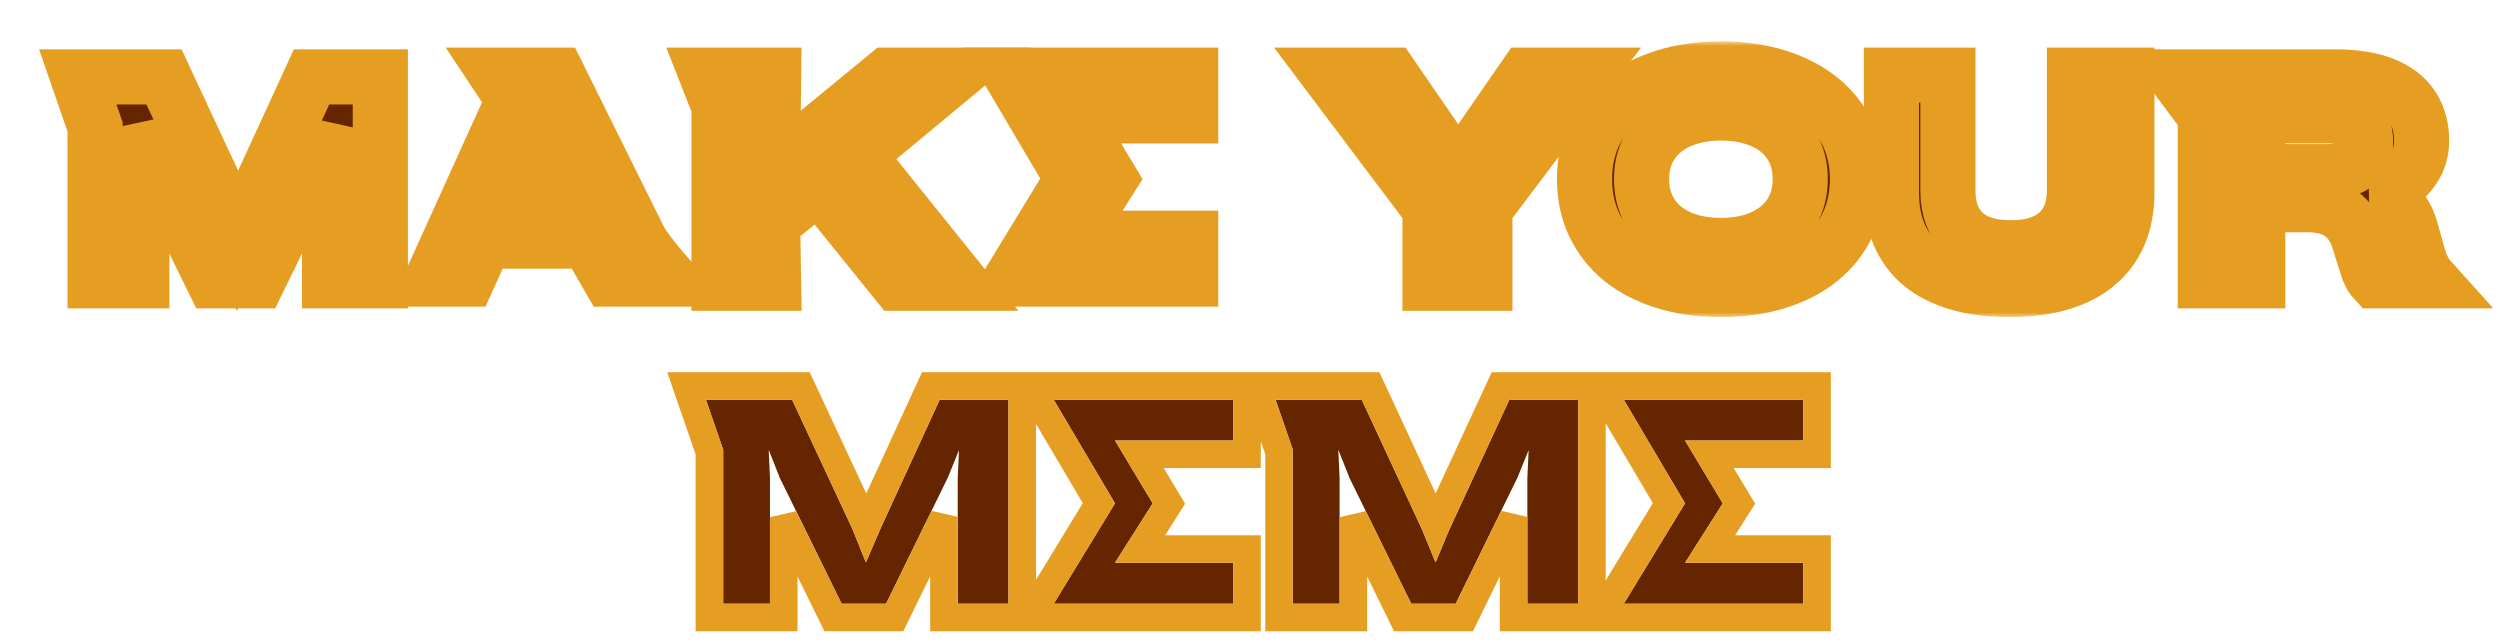
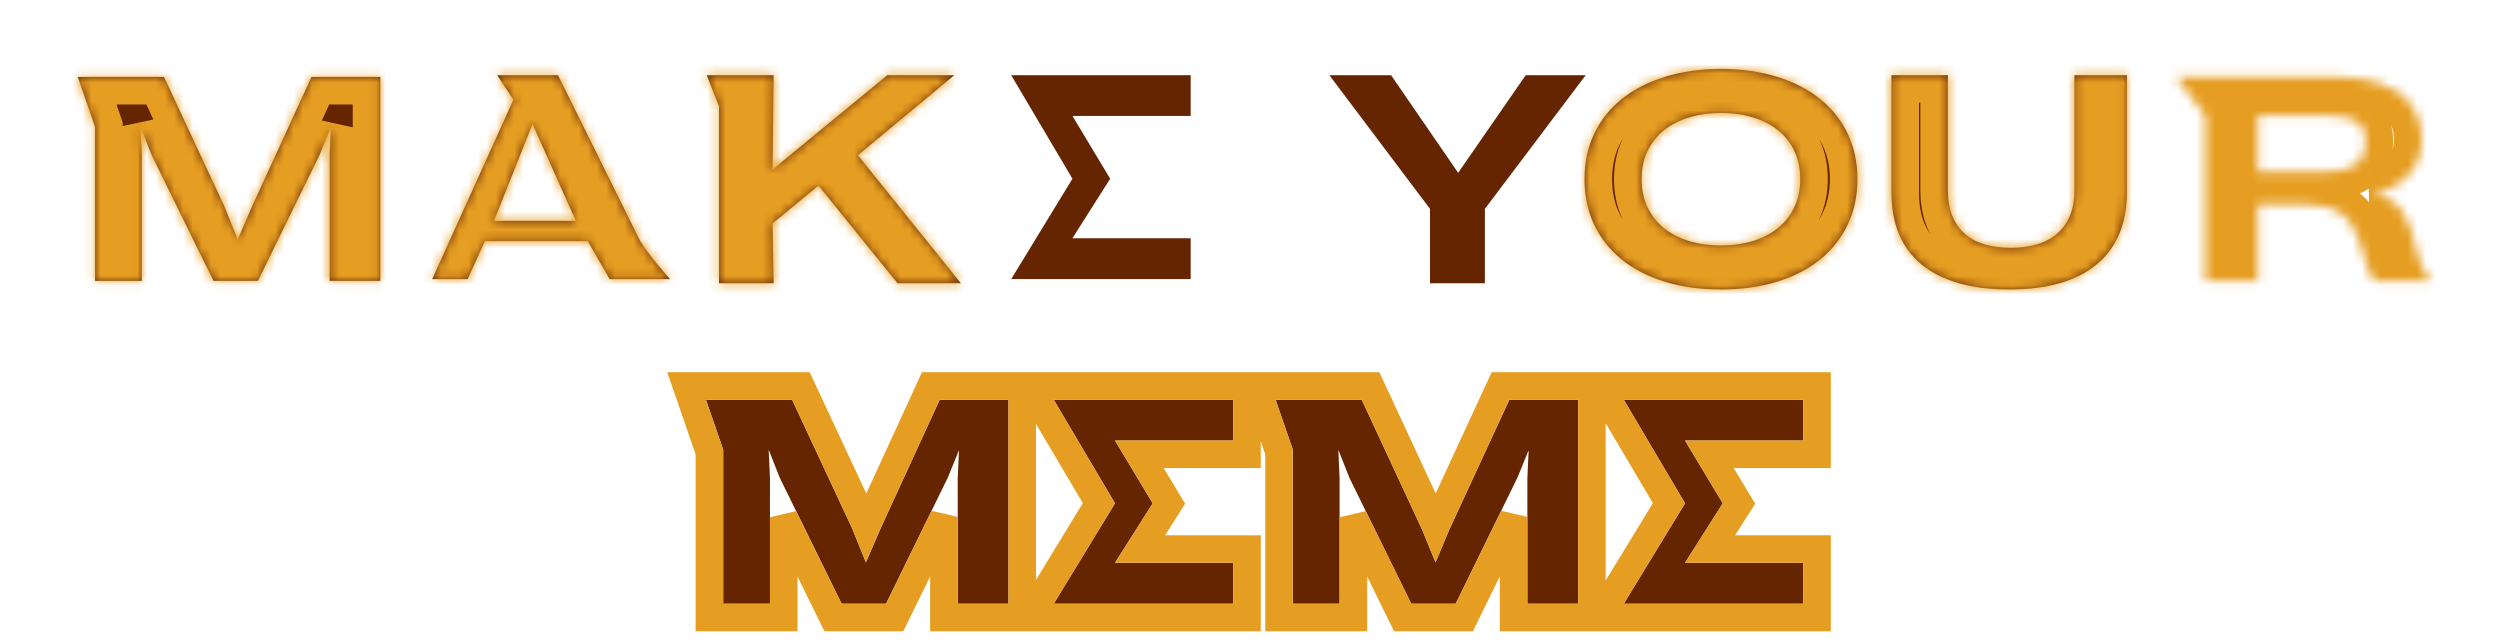
<svg xmlns="http://www.w3.org/2000/svg" width="272" height="70" viewBox="0 0 272 70" fill="none">
  <g filter="url(#filter0_d_144_706)">
    <mask id="path-1-outside-1_144_706" maskUnits="userSpaceOnUse" x="-0.537" y="0.5" width="268" height="30" fill="black">
-       <rect fill="white" x="-0.537" y="0.5" width="268" height="30" />
      <path d="M93.65 26.817L85.054 16.194L80.06 20.304L80.171 26.817H74.229V7.575L72.895 4.18H74.229H80.171L80.06 14.439L92.544 4.18H99.829L89.336 12.89L100.541 26.817H93.65Z" />
      <path d="M151.582 26.817V18.723L140.631 4.18H147.347L154.648 14.803L161.996 4.18H168.523L157.556 18.723V26.817H151.582Z" />
      <path d="M183.235 27.496C180.98 27.496 178.936 27.212 177.103 26.643C175.281 26.074 173.721 25.267 172.426 24.224C171.14 23.17 170.145 21.906 169.439 20.43C168.744 18.955 168.396 17.305 168.396 15.482C168.396 13.68 168.744 12.041 169.439 10.566C170.145 9.091 171.14 7.831 172.426 6.788C173.721 5.745 175.286 4.939 177.119 4.369C178.952 3.79 181.002 3.5 183.267 3.5C185.521 3.5 187.56 3.79 189.382 4.369C191.205 4.939 192.759 5.745 194.044 6.788C195.34 7.831 196.336 9.091 197.031 10.566C197.737 12.041 198.09 13.68 198.09 15.482C198.09 17.305 197.737 18.955 197.031 20.43C196.336 21.906 195.34 23.17 194.044 24.224C192.759 25.267 191.2 26.074 189.367 26.643C187.533 27.212 185.49 27.496 183.235 27.496ZM183.251 22.706C184.494 22.706 185.642 22.549 186.696 22.232C187.749 21.906 188.655 21.437 189.414 20.825C190.183 20.214 190.784 19.461 191.215 18.565C191.647 17.669 191.863 16.642 191.863 15.482C191.863 14.334 191.653 13.317 191.231 12.431C190.81 11.536 190.215 10.782 189.446 10.171C188.687 9.56 187.781 9.096 186.727 8.78C185.674 8.453 184.515 8.29 183.251 8.29C181.997 8.29 180.838 8.453 179.774 8.78C178.721 9.096 177.809 9.56 177.04 10.171C176.282 10.782 175.686 11.536 175.254 12.431C174.822 13.327 174.606 14.344 174.606 15.482C174.606 16.642 174.822 17.669 175.254 18.565C175.686 19.461 176.282 20.214 177.04 20.825C177.809 21.437 178.721 21.906 179.774 22.232C180.838 22.549 181.997 22.706 183.251 22.706Z" />
      <path d="M221.699 4.18H227.404V16.953C227.404 18.649 227.124 20.156 226.566 21.474C226.008 22.78 225.186 23.882 224.101 24.777C223.026 25.673 221.688 26.353 220.087 26.817C218.496 27.27 216.663 27.496 214.587 27.496C212.512 27.496 210.674 27.265 209.072 26.801C207.481 26.337 206.143 25.663 205.058 24.777C203.984 23.882 203.167 22.78 202.609 21.474C202.061 20.156 201.787 18.644 201.787 16.937V4.18H207.934V16.747C207.934 18.728 208.514 20.262 209.673 21.347C210.832 22.422 212.544 22.959 214.809 22.959C215.915 22.959 216.895 22.823 217.748 22.549C218.601 22.274 219.318 21.874 219.897 21.347C220.487 20.81 220.935 20.156 221.24 19.387C221.546 18.618 221.699 17.738 221.699 16.747V4.18Z" />
      <path d="M31.858 26.556V12.891L31.997 9.854L30.776 12.844L24.064 26.556H19.224L12.512 12.891L11.29 9.808L11.43 12.875V26.556H6.342V9.808L4.463 4.369H6.342H13.842L20.379 18.375L21.868 22.063L23.458 18.375L29.894 4.369H37.379V9.808V26.556H31.858Z" />
-       <path d="M106.019 26.366L112.68 15.446L106.019 4.18H125.546V8.611H112.68L116.788 15.446L112.68 21.92H125.546V26.366H106.019Z" />
      <path d="M59.949 22.233H48.754L46.888 26.367H43.021L51.861 6.85L50.088 4.18H56.706L65.658 22.233C66.739 23.966 68.902 26.367 68.902 26.367H62.328L59.949 22.233ZM49.748 20.023H58.652L53.938 9.493L49.748 20.023Z" />
      <path d="M254.414 26.556C254.311 26.442 254.218 26.339 254.136 26.246C254.064 26.153 253.992 26.04 253.919 25.905C253.847 25.771 253.77 25.606 253.688 25.409C253.615 25.203 253.528 24.934 253.425 24.604L252.667 22.187C252.255 20.844 251.59 19.858 250.672 19.228C249.765 18.587 248.538 18.267 246.992 18.267H241.641V26.556H235.935V8.599L232.765 4.369H235.935H250.193C250.997 4.369 251.785 4.421 252.559 4.524C253.332 4.617 254.059 4.772 254.739 4.989C255.43 5.206 256.064 5.495 256.641 5.857C257.218 6.208 257.713 6.642 258.126 7.158C258.548 7.675 258.878 8.279 259.115 8.971C259.352 9.653 259.471 10.432 259.471 11.31C259.471 12.116 259.321 12.855 259.022 13.526C258.723 14.187 258.321 14.765 257.816 15.261C257.321 15.757 256.744 16.155 256.084 16.454C255.435 16.754 254.749 16.945 254.028 17.027C254.409 17.058 254.806 17.151 255.218 17.306C255.641 17.461 256.043 17.689 256.425 17.988C256.806 18.288 257.156 18.675 257.476 19.15C257.796 19.625 258.053 20.193 258.249 20.854L259.053 23.705C259.177 24.149 259.306 24.532 259.44 24.852C259.574 25.162 259.708 25.425 259.842 25.642C259.976 25.859 260.1 26.04 260.213 26.184C260.337 26.329 260.445 26.453 260.538 26.556H254.414ZM249.172 14.672C249.77 14.672 250.327 14.621 250.842 14.518C251.358 14.404 251.801 14.218 252.172 13.96C252.553 13.702 252.847 13.361 253.053 12.937C253.27 12.504 253.378 11.972 253.378 11.341C253.378 10.753 253.265 10.278 253.038 9.916C252.822 9.555 252.528 9.281 252.157 9.095C251.796 8.899 251.373 8.77 250.889 8.708C250.404 8.635 249.899 8.599 249.373 8.599H241.641V14.672H249.172Z" />
    </mask>
    <path d="M93.65 26.817L85.054 16.194L80.06 20.304L80.171 26.817H74.229V7.575L72.895 4.18H74.229H80.171L80.06 14.439L92.544 4.18H99.829L89.336 12.89L100.541 26.817H93.65Z" fill="#652500" />
    <path d="M151.582 26.817V18.723L140.631 4.18H147.347L154.648 14.803L161.996 4.18H168.523L157.556 18.723V26.817H151.582Z" fill="#652500" />
    <path d="M183.235 27.496C180.98 27.496 178.936 27.212 177.103 26.643C175.281 26.074 173.721 25.267 172.426 24.224C171.14 23.17 170.145 21.906 169.439 20.43C168.744 18.955 168.396 17.305 168.396 15.482C168.396 13.68 168.744 12.041 169.439 10.566C170.145 9.091 171.14 7.831 172.426 6.788C173.721 5.745 175.286 4.939 177.119 4.369C178.952 3.79 181.002 3.5 183.267 3.5C185.521 3.5 187.56 3.79 189.382 4.369C191.205 4.939 192.759 5.745 194.044 6.788C195.34 7.831 196.336 9.091 197.031 10.566C197.737 12.041 198.09 13.68 198.09 15.482C198.09 17.305 197.737 18.955 197.031 20.43C196.336 21.906 195.34 23.17 194.044 24.224C192.759 25.267 191.2 26.074 189.367 26.643C187.533 27.212 185.49 27.496 183.235 27.496ZM183.251 22.706C184.494 22.706 185.642 22.549 186.696 22.232C187.749 21.906 188.655 21.437 189.414 20.825C190.183 20.214 190.784 19.461 191.215 18.565C191.647 17.669 191.863 16.642 191.863 15.482C191.863 14.334 191.653 13.317 191.231 12.431C190.81 11.536 190.215 10.782 189.446 10.171C188.687 9.56 187.781 9.096 186.727 8.78C185.674 8.453 184.515 8.29 183.251 8.29C181.997 8.29 180.838 8.453 179.774 8.78C178.721 9.096 177.809 9.56 177.04 10.171C176.282 10.782 175.686 11.536 175.254 12.431C174.822 13.327 174.606 14.344 174.606 15.482C174.606 16.642 174.822 17.669 175.254 18.565C175.686 19.461 176.282 20.214 177.04 20.825C177.809 21.437 178.721 21.906 179.774 22.232C180.838 22.549 181.997 22.706 183.251 22.706Z" fill="#652500" />
    <path d="M221.699 4.18H227.404V16.953C227.404 18.649 227.124 20.156 226.566 21.474C226.008 22.78 225.186 23.882 224.101 24.777C223.026 25.673 221.688 26.353 220.087 26.817C218.496 27.27 216.663 27.496 214.587 27.496C212.512 27.496 210.674 27.265 209.072 26.801C207.481 26.337 206.143 25.663 205.058 24.777C203.984 23.882 203.167 22.78 202.609 21.474C202.061 20.156 201.787 18.644 201.787 16.937V4.18H207.934V16.747C207.934 18.728 208.514 20.262 209.673 21.347C210.832 22.422 212.544 22.959 214.809 22.959C215.915 22.959 216.895 22.823 217.748 22.549C218.601 22.274 219.318 21.874 219.897 21.347C220.487 20.81 220.935 20.156 221.24 19.387C221.546 18.618 221.699 17.738 221.699 16.747V4.18Z" fill="#652500" />
    <path d="M31.858 26.556V12.891L31.997 9.854L30.776 12.844L24.064 26.556H19.224L12.512 12.891L11.29 9.808L11.43 12.875V26.556H6.342V9.808L4.463 4.369H6.342H13.842L20.379 18.375L21.868 22.063L23.458 18.375L29.894 4.369H37.379V9.808V26.556H31.858Z" fill="#652500" />
    <path d="M106.019 26.366L112.68 15.446L106.019 4.18H125.546V8.611H112.68L116.788 15.446L112.68 21.92H125.546V26.366H106.019Z" fill="#652500" />
    <path d="M59.949 22.233H48.754L46.888 26.367H43.021L51.861 6.85L50.088 4.18H56.706L65.658 22.233C66.739 23.966 68.902 26.367 68.902 26.367H62.328L59.949 22.233ZM49.748 20.023H58.652L53.938 9.493L49.748 20.023Z" fill="#652500" />
-     <path d="M254.414 26.556C254.311 26.442 254.218 26.339 254.136 26.246C254.064 26.153 253.992 26.04 253.919 25.905C253.847 25.771 253.77 25.606 253.688 25.409C253.615 25.203 253.528 24.934 253.425 24.604L252.667 22.187C252.255 20.844 251.59 19.858 250.672 19.228C249.765 18.587 248.538 18.267 246.992 18.267H241.641V26.556H235.935V8.599L232.765 4.369H235.935H250.193C250.997 4.369 251.785 4.421 252.559 4.524C253.332 4.617 254.059 4.772 254.739 4.989C255.43 5.206 256.064 5.495 256.641 5.857C257.218 6.208 257.713 6.642 258.126 7.158C258.548 7.675 258.878 8.279 259.115 8.971C259.352 9.653 259.471 10.432 259.471 11.31C259.471 12.116 259.321 12.855 259.022 13.526C258.723 14.187 258.321 14.765 257.816 15.261C257.321 15.757 256.744 16.155 256.084 16.454C255.435 16.754 254.749 16.945 254.028 17.027C254.409 17.058 254.806 17.151 255.218 17.306C255.641 17.461 256.043 17.689 256.425 17.988C256.806 18.288 257.156 18.675 257.476 19.15C257.796 19.625 258.053 20.193 258.249 20.854L259.053 23.705C259.177 24.149 259.306 24.532 259.44 24.852C259.574 25.162 259.708 25.425 259.842 25.642C259.976 25.859 260.1 26.04 260.213 26.184C260.337 26.329 260.445 26.453 260.538 26.556H254.414ZM249.172 14.672C249.77 14.672 250.327 14.621 250.842 14.518C251.358 14.404 251.801 14.218 252.172 13.96C252.553 13.702 252.847 13.361 253.053 12.937C253.27 12.504 253.378 11.972 253.378 11.341C253.378 10.753 253.265 10.278 253.038 9.916C252.822 9.555 252.528 9.281 252.157 9.095C251.796 8.899 251.373 8.77 250.889 8.708C250.404 8.635 249.899 8.599 249.373 8.599H241.641V14.672H249.172Z" fill="#652500" />
    <path d="M93.65 26.817L85.054 16.194L80.06 20.304L80.171 26.817H74.229V7.575L72.895 4.18H74.229H80.171L80.06 14.439L92.544 4.18H99.829L89.336 12.89L100.541 26.817H93.65Z" stroke="#E69E22" stroke-width="6" mask="url(#path-1-outside-1_144_706)" />
-     <path d="M151.582 26.817V18.723L140.631 4.18H147.347L154.648 14.803L161.996 4.18H168.523L157.556 18.723V26.817H151.582Z" stroke="#E69E22" stroke-width="6" mask="url(#path-1-outside-1_144_706)" />
    <path d="M183.235 27.496C180.98 27.496 178.936 27.212 177.103 26.643C175.281 26.074 173.721 25.267 172.426 24.224C171.14 23.17 170.145 21.906 169.439 20.43C168.744 18.955 168.396 17.305 168.396 15.482C168.396 13.68 168.744 12.041 169.439 10.566C170.145 9.091 171.14 7.831 172.426 6.788C173.721 5.745 175.286 4.939 177.119 4.369C178.952 3.79 181.002 3.5 183.267 3.5C185.521 3.5 187.56 3.79 189.382 4.369C191.205 4.939 192.759 5.745 194.044 6.788C195.34 7.831 196.336 9.091 197.031 10.566C197.737 12.041 198.09 13.68 198.09 15.482C198.09 17.305 197.737 18.955 197.031 20.43C196.336 21.906 195.34 23.17 194.044 24.224C192.759 25.267 191.2 26.074 189.367 26.643C187.533 27.212 185.49 27.496 183.235 27.496ZM183.251 22.706C184.494 22.706 185.642 22.549 186.696 22.232C187.749 21.906 188.655 21.437 189.414 20.825C190.183 20.214 190.784 19.461 191.215 18.565C191.647 17.669 191.863 16.642 191.863 15.482C191.863 14.334 191.653 13.317 191.231 12.431C190.81 11.536 190.215 10.782 189.446 10.171C188.687 9.56 187.781 9.096 186.727 8.78C185.674 8.453 184.515 8.29 183.251 8.29C181.997 8.29 180.838 8.453 179.774 8.78C178.721 9.096 177.809 9.56 177.04 10.171C176.282 10.782 175.686 11.536 175.254 12.431C174.822 13.327 174.606 14.344 174.606 15.482C174.606 16.642 174.822 17.669 175.254 18.565C175.686 19.461 176.282 20.214 177.04 20.825C177.809 21.437 178.721 21.906 179.774 22.232C180.838 22.549 181.997 22.706 183.251 22.706Z" stroke="#E69E22" stroke-width="6" mask="url(#path-1-outside-1_144_706)" />
    <path d="M221.699 4.18H227.404V16.953C227.404 18.649 227.124 20.156 226.566 21.474C226.008 22.78 225.186 23.882 224.101 24.777C223.026 25.673 221.688 26.353 220.087 26.817C218.496 27.27 216.663 27.496 214.587 27.496C212.512 27.496 210.674 27.265 209.072 26.801C207.481 26.337 206.143 25.663 205.058 24.777C203.984 23.882 203.167 22.78 202.609 21.474C202.061 20.156 201.787 18.644 201.787 16.937V4.18H207.934V16.747C207.934 18.728 208.514 20.262 209.673 21.347C210.832 22.422 212.544 22.959 214.809 22.959C215.915 22.959 216.895 22.823 217.748 22.549C218.601 22.274 219.318 21.874 219.897 21.347C220.487 20.81 220.935 20.156 221.24 19.387C221.546 18.618 221.699 17.738 221.699 16.747V4.18Z" stroke="#E69E22" stroke-width="6" mask="url(#path-1-outside-1_144_706)" />
    <path d="M31.858 26.556V12.891L31.997 9.854L30.776 12.844L24.064 26.556H19.224L12.512 12.891L11.29 9.808L11.43 12.875V26.556H6.342V9.808L4.463 4.369H6.342H13.842L20.379 18.375L21.868 22.063L23.458 18.375L29.894 4.369H37.379V9.808V26.556H31.858Z" stroke="#E69E22" stroke-width="6" mask="url(#path-1-outside-1_144_706)" />
    <path d="M106.019 26.366L112.68 15.446L106.019 4.18H125.546V8.611H112.68L116.788 15.446L112.68 21.92H125.546V26.366H106.019Z" stroke="#E69E22" stroke-width="6" mask="url(#path-1-outside-1_144_706)" />
    <path d="M59.949 22.233H48.754L46.888 26.367H43.021L51.861 6.85L50.088 4.18H56.706L65.658 22.233C66.739 23.966 68.902 26.367 68.902 26.367H62.328L59.949 22.233ZM49.748 20.023H58.652L53.938 9.493L49.748 20.023Z" stroke="#E69E22" stroke-width="6" mask="url(#path-1-outside-1_144_706)" />
    <path d="M254.414 26.556C254.311 26.442 254.218 26.339 254.136 26.246C254.064 26.153 253.992 26.04 253.919 25.905C253.847 25.771 253.77 25.606 253.688 25.409C253.615 25.203 253.528 24.934 253.425 24.604L252.667 22.187C252.255 20.844 251.59 19.858 250.672 19.228C249.765 18.587 248.538 18.267 246.992 18.267H241.641V26.556H235.935V8.599L232.765 4.369H235.935H250.193C250.997 4.369 251.785 4.421 252.559 4.524C253.332 4.617 254.059 4.772 254.739 4.989C255.43 5.206 256.064 5.495 256.641 5.857C257.218 6.208 257.713 6.642 258.126 7.158C258.548 7.675 258.878 8.279 259.115 8.971C259.352 9.653 259.471 10.432 259.471 11.31C259.471 12.116 259.321 12.855 259.022 13.526C258.723 14.187 258.321 14.765 257.816 15.261C257.321 15.757 256.744 16.155 256.084 16.454C255.435 16.754 254.749 16.945 254.028 17.027C254.409 17.058 254.806 17.151 255.218 17.306C255.641 17.461 256.043 17.689 256.425 17.988C256.806 18.288 257.156 18.675 257.476 19.15C257.796 19.625 258.053 20.193 258.249 20.854L259.053 23.705C259.177 24.149 259.306 24.532 259.44 24.852C259.574 25.162 259.708 25.425 259.842 25.642C259.976 25.859 260.1 26.04 260.213 26.184C260.337 26.329 260.445 26.453 260.538 26.556H254.414ZM249.172 14.672C249.77 14.672 250.327 14.621 250.842 14.518C251.358 14.404 251.801 14.218 252.172 13.96C252.553 13.702 252.847 13.361 253.053 12.937C253.27 12.504 253.378 11.972 253.378 11.341C253.378 10.753 253.265 10.278 253.038 9.916C252.822 9.555 252.528 9.281 252.157 9.095C251.796 8.899 251.373 8.77 250.889 8.708C250.404 8.635 249.899 8.599 249.373 8.599H241.641V14.672H249.172Z" stroke="#E69E22" stroke-width="6" mask="url(#path-1-outside-1_144_706)" />
  </g>
  <g filter="url(#filter1_d_144_706)">
    <path d="M100.2 61.683V48.017L100.339 44.981L99.118 47.971L92.406 61.683H87.566L80.854 48.017L79.632 44.934L79.772 48.002V61.683H74.684V44.934L72.805 39.496H74.684H82.184L88.721 53.502L90.21 57.19L91.8 53.502L98.236 39.496H105.721V44.934V61.683H100.2Z" fill="#652500" />
    <path d="M110.648 61.683L117.309 50.763L110.648 39.496H130.175V43.927H117.309L121.417 50.763L117.309 57.236H130.175V61.683H110.648Z" fill="#652500" />
    <path d="M162.177 61.683V48.017L162.316 44.981L161.095 47.971L154.383 61.683H149.543L142.831 48.017L141.609 44.934L141.748 48.002V61.683H136.661V44.934L134.782 39.496H136.661H144.161L150.733 53.64L152.187 57.19L153.675 53.64L160.213 39.496H167.698V44.934V61.683H162.177Z" fill="#652500" />
    <path d="M172.669 61.683L179.329 50.763L172.669 39.496H192.195V43.927H179.329L183.438 50.763L179.329 57.236H192.195V61.683H172.669Z" fill="#652500" />
    <path d="M98.7 61.683V63.183H100.2H105.721H107.221V61.683V44.934V39.496V37.996H105.721H98.236H97.275L96.873 38.87L90.437 52.876L90.43 52.892L90.423 52.908L90.255 53.296L90.111 52.94L90.097 52.904L90.08 52.868L83.543 38.862L83.139 37.996H82.184H74.684H72.805H70.699L71.387 39.986L73.184 45.186V61.683V63.183H74.684H79.772H81.272V61.683V52.27L86.219 62.344L86.631 63.183H87.566H92.406H93.342L93.753 62.342L98.7 52.236V61.683ZM109.368 60.901L107.976 63.183H110.648H130.175H131.675V61.683V57.236V55.736H130.175H120.037L122.684 51.566L123.18 50.784L122.703 49.99L119.96 45.427H130.175H131.675V43.927V39.496V37.996H130.175H110.648H108.019L109.357 40.259L115.559 50.751L109.368 60.901ZM160.677 61.683V63.183H162.177H167.698H169.198V61.683V44.934V39.496V37.996H167.698H160.213H159.254L158.852 38.867L152.313 53.011L152.302 53.035L152.291 53.06L152.203 53.271L152.121 53.072L152.108 53.039L152.094 53.008L145.521 38.864L145.118 37.996H144.161H136.661H134.782H132.676L133.364 39.986L135.161 45.186V61.683V63.183H136.661H141.748H143.248V61.683V52.27L148.196 62.344L148.608 63.183H149.543H154.383H155.319L155.73 62.342L160.677 52.236V61.683ZM171.388 60.901L169.997 63.183H172.669H192.195H193.695V61.683V57.236V55.736H192.195H182.058L184.704 51.566L185.201 50.784L184.724 49.99L181.981 45.427H192.195H193.695V43.927V39.496V37.996H192.195H172.669H170.04L171.378 40.259L177.58 50.751L171.388 60.901Z" stroke="#E69E22" stroke-width="3" />
  </g>
  <defs>
    <filter id="filter0_d_144_706" x="0.252" y="0.5" width="271.014" height="33.996" filterUnits="userSpaceOnUse" color-interpolation-filters="sRGB">
      <feFlood flood-opacity="0" result="BackgroundImageFix" />
      <feColorMatrix in="SourceAlpha" type="matrix" values="0 0 0 0 0 0 0 0 0 0 0 0 0 0 0 0 0 0 127 0" result="hardAlpha" />
      <feOffset dx="4" dy="4" />
      <feComposite in2="hardAlpha" operator="out" />
      <feColorMatrix type="matrix" values="0 0 0 0 0 0 0 0 0 0 0 0 0 0 0 0 0 0 1 0" />
      <feBlend mode="normal" in2="BackgroundImageFix" result="effect1_dropShadow_144_706" />
      <feBlend mode="normal" in="SourceGraphic" in2="effect1_dropShadow_144_706" result="shape" />
    </filter>
    <filter id="filter1_d_144_706" x="68.594" y="36.496" width="130.602" height="32.531" filterUnits="userSpaceOnUse" color-interpolation-filters="sRGB">
      <feFlood flood-opacity="0" result="BackgroundImageFix" />
      <feColorMatrix in="SourceAlpha" type="matrix" values="0 0 0 0 0 0 0 0 0 0 0 0 0 0 0 0 0 0 127 0" result="hardAlpha" />
      <feOffset dx="4" dy="4" />
      <feComposite in2="hardAlpha" operator="out" />
      <feColorMatrix type="matrix" values="0 0 0 0 0 0 0 0 0 0 0 0 0 0 0 0 0 0 1 0" />
      <feBlend mode="normal" in2="BackgroundImageFix" result="effect1_dropShadow_144_706" />
      <feBlend mode="normal" in="SourceGraphic" in2="effect1_dropShadow_144_706" result="shape" />
    </filter>
  </defs>
</svg>